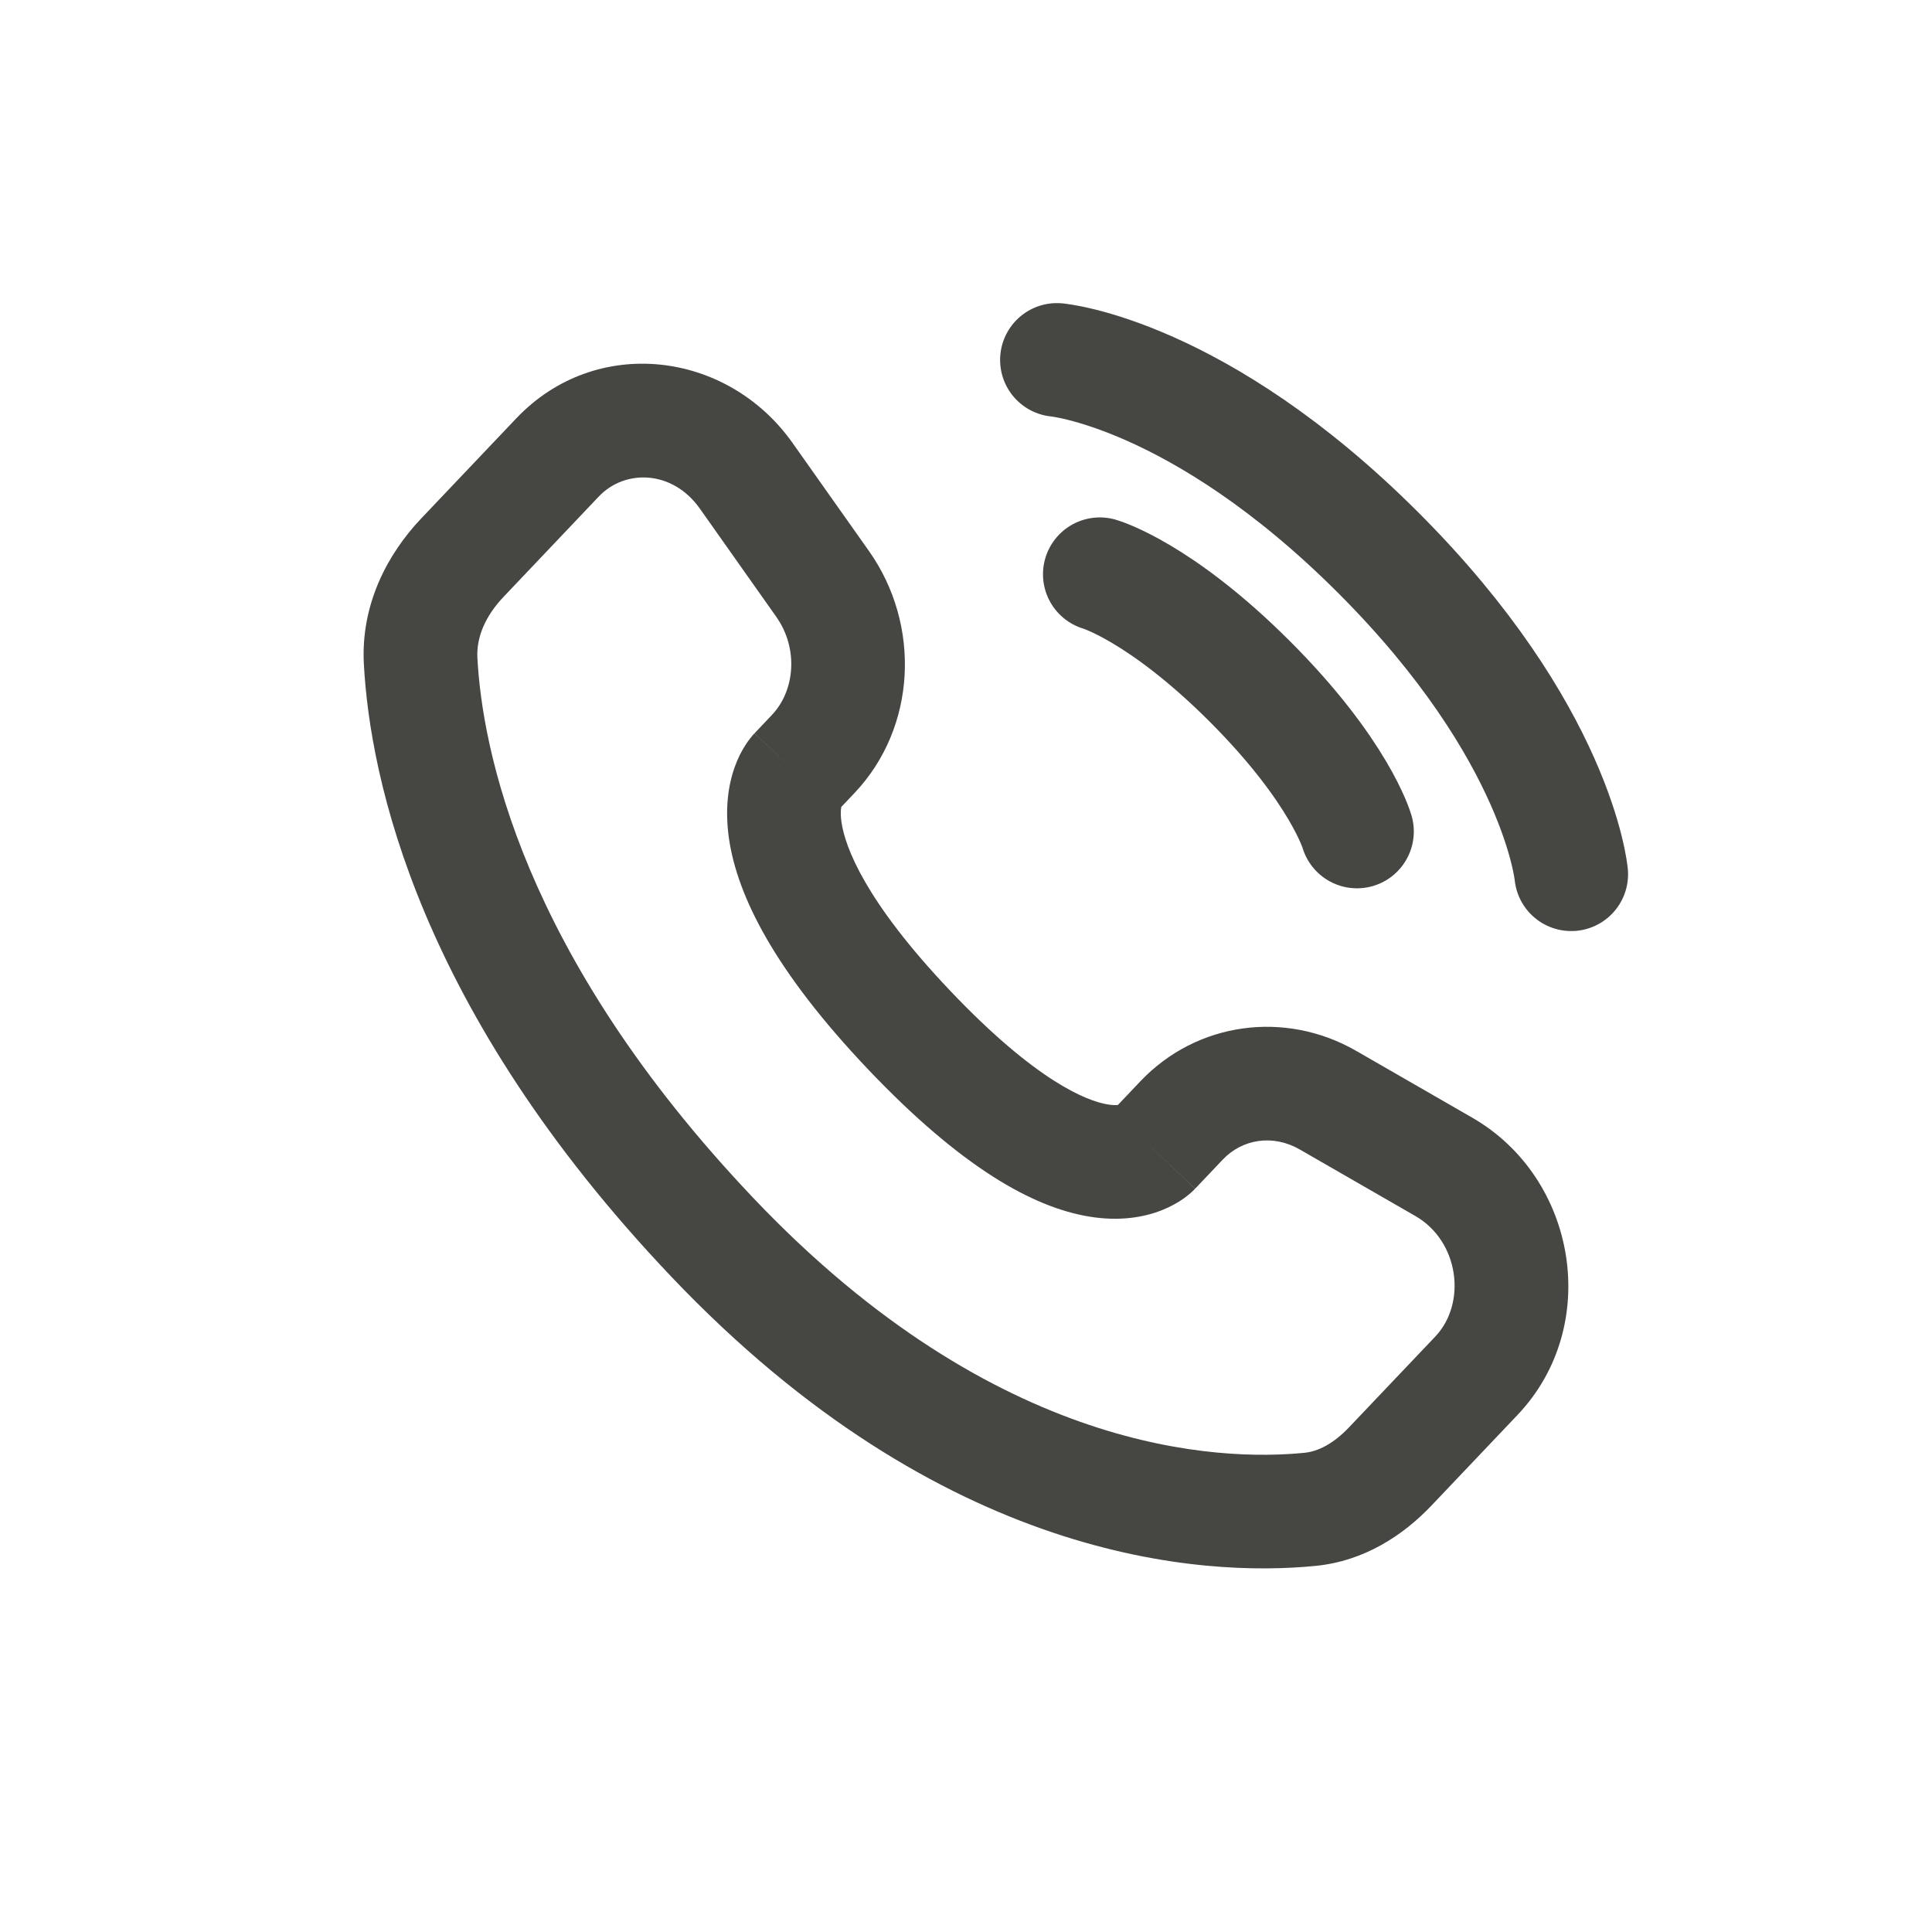
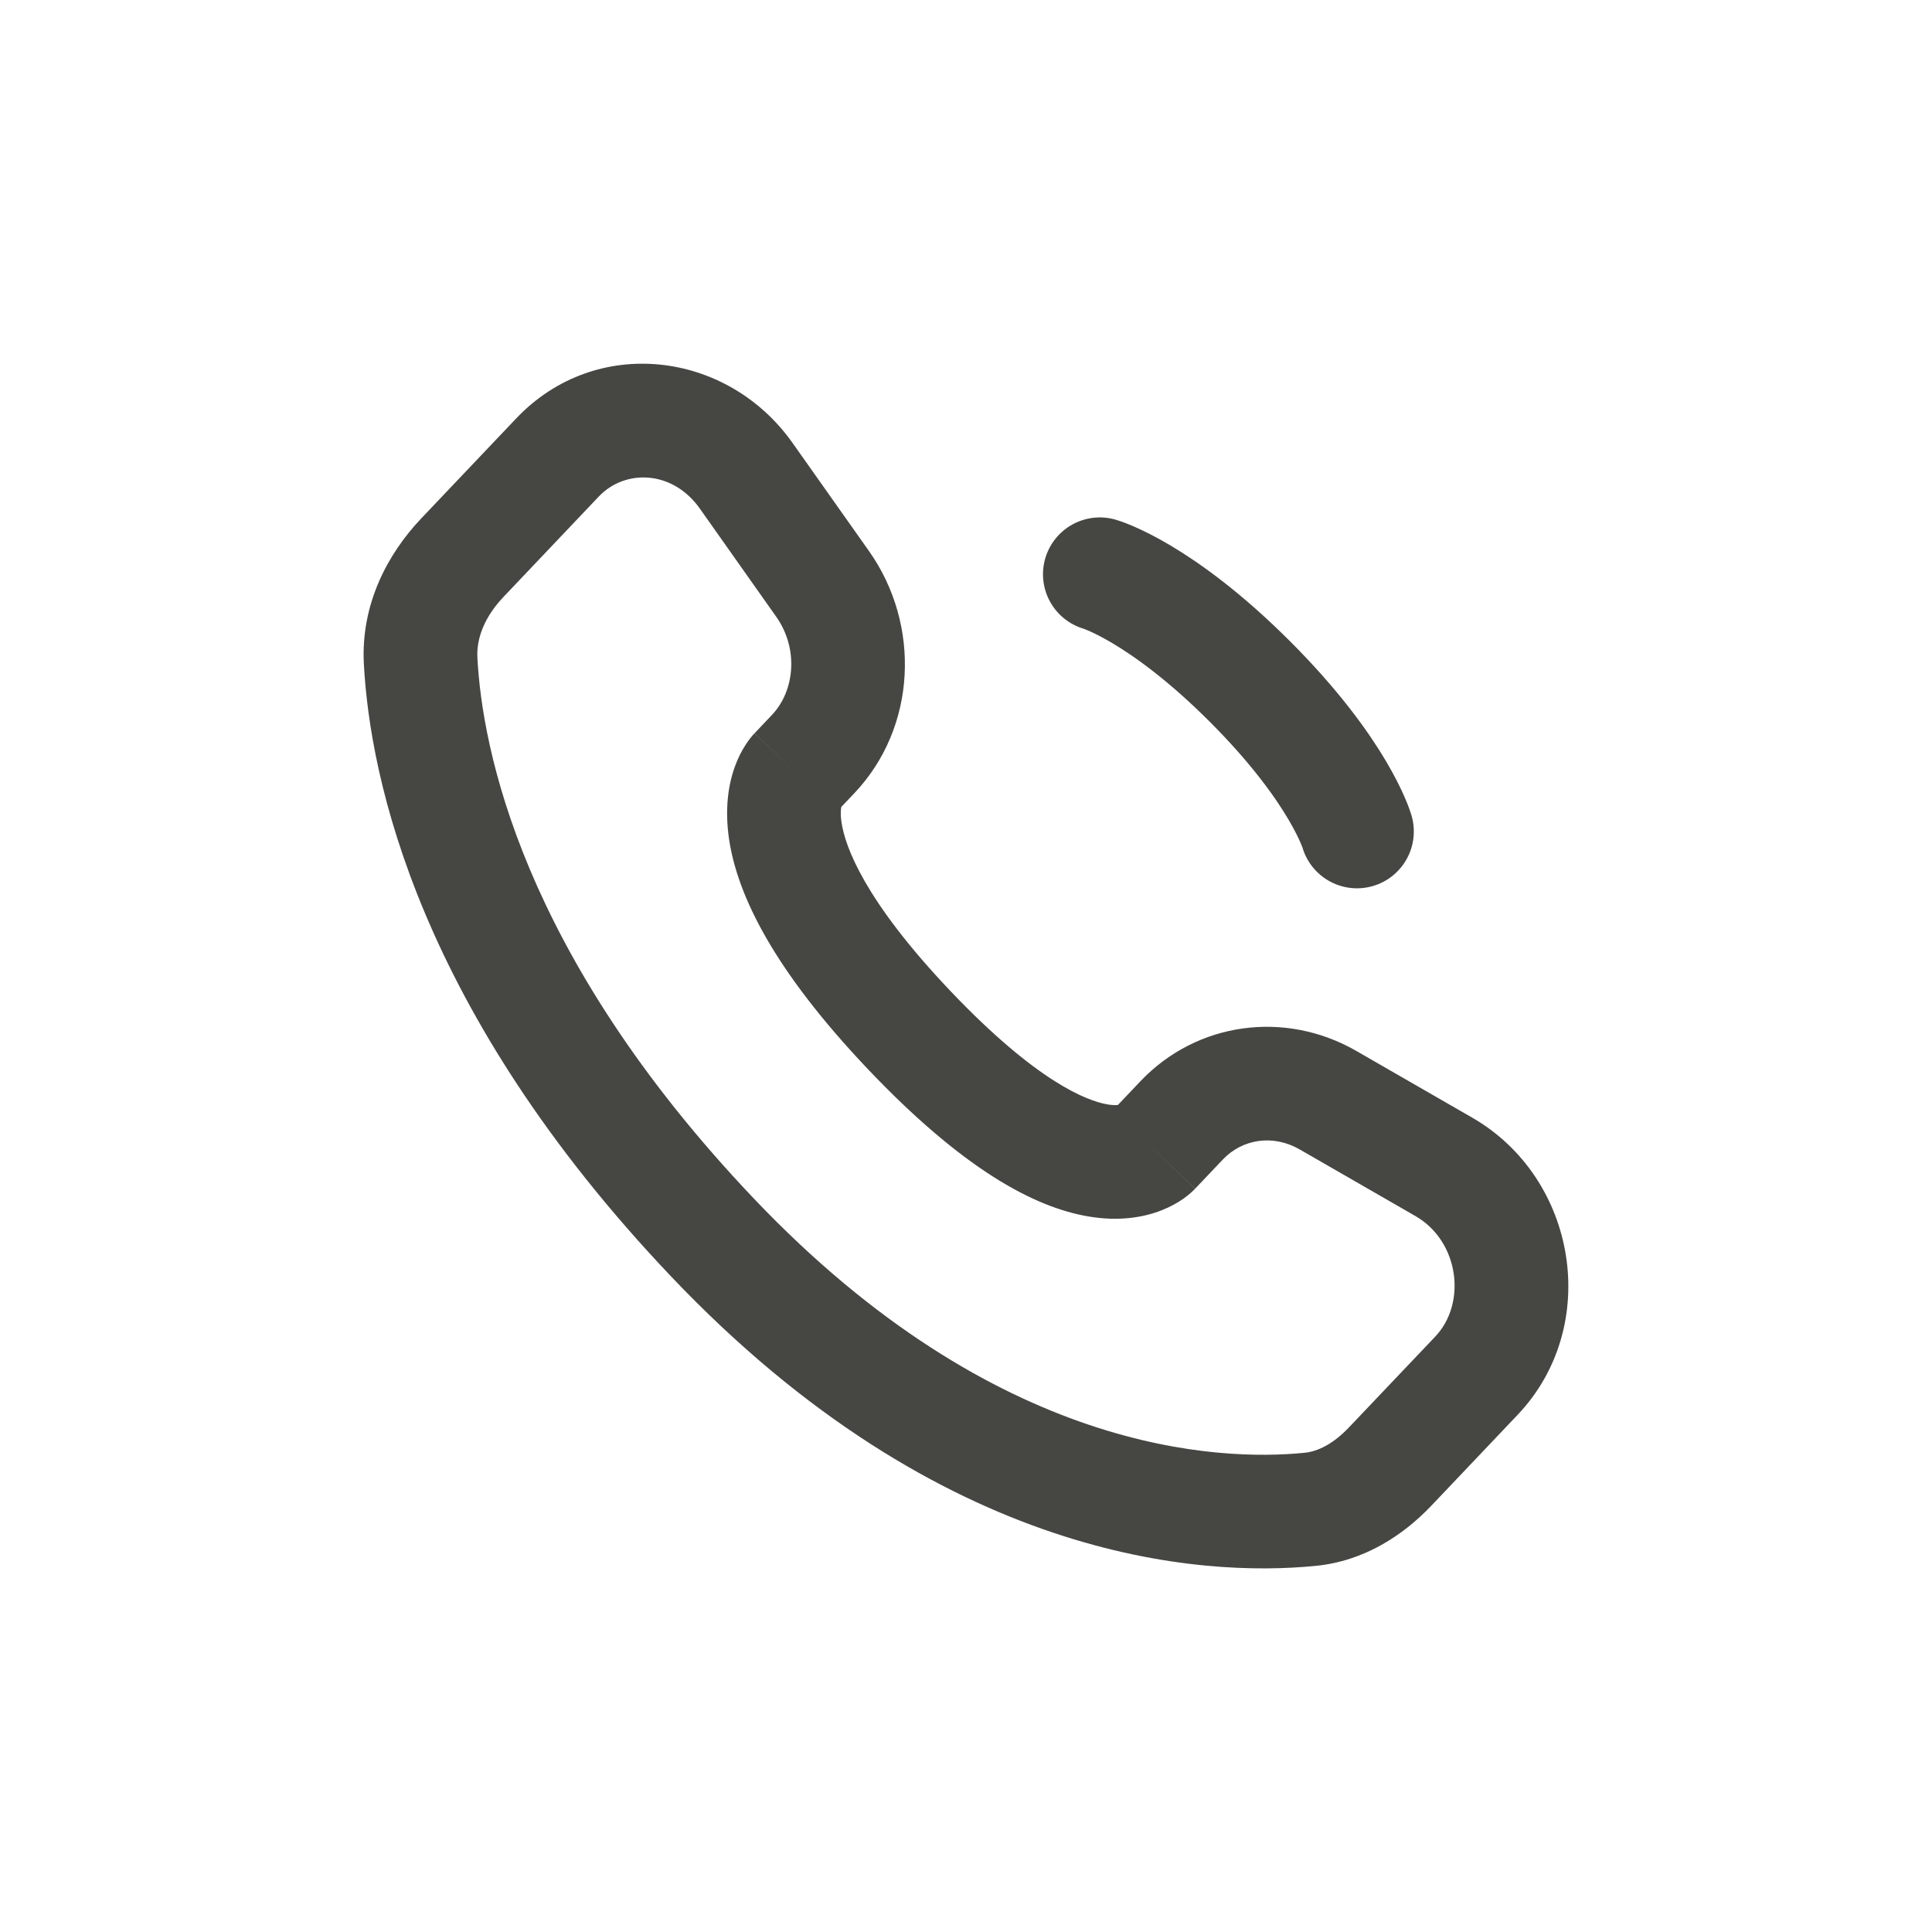
<svg xmlns="http://www.w3.org/2000/svg" width="30" height="30" viewBox="0 0 30 30" fill="none">
-   <path d="M16.412 5.589C16.412 5.589 18.608 5.789 21.403 8.584C24.198 11.379 24.398 13.575 24.398 13.575" stroke="#464743" stroke-width="1.765" stroke-linecap="round" />
  <path d="M17.078 8.917C17.078 8.917 18.009 9.184 19.407 10.581C20.805 11.979 21.071 12.911 21.071 12.911" stroke="#464743" stroke-width="1.765" stroke-linecap="round" />
  <path d="M17.918 17.851L17.278 17.243L17.278 17.243L17.918 17.851ZM18.346 17.399L18.986 18.007H18.986L18.346 17.399ZM20.621 17.084L20.181 17.848V17.848L20.621 17.084ZM22.419 18.119L21.979 18.883L22.419 18.119ZM22.926 21.362L23.565 21.97L22.926 21.362ZM21.589 22.77L20.949 22.162V22.162L21.589 22.77ZM20.342 23.437L20.428 24.315L20.342 23.437ZM11.061 19.213L11.701 18.606L11.061 19.213ZM6.532 10.263L5.65 10.311L5.65 10.311L6.532 10.263ZM12.625 11.71L13.265 12.318H13.265L12.625 11.71ZM12.773 9.065L13.493 8.556V8.556L12.773 9.065ZM11.586 7.387L10.866 7.896L10.866 7.896L11.586 7.387ZM8.657 7.104L9.297 7.711L9.297 7.711L8.657 7.104ZM7.18 8.659L6.54 8.051L6.54 8.051L7.18 8.659ZM14.118 15.995L14.757 15.387L14.118 15.995ZM18.558 18.458L18.986 18.007L17.707 16.791L17.278 17.243L18.558 18.458ZM20.181 17.848L21.979 18.883L22.859 17.354L21.061 16.319L20.181 17.848ZM22.286 20.755L20.949 22.162L22.228 23.378L23.565 21.97L22.286 20.755ZM20.255 22.559C18.95 22.688 15.483 22.587 11.701 18.606L10.421 19.821C14.633 24.255 18.666 24.489 20.428 24.315L20.255 22.559ZM11.701 18.606C8.083 14.797 7.487 11.597 7.413 10.216L5.65 10.311C5.746 12.091 6.501 15.694 10.421 19.821L11.701 18.606ZM12.995 12.602L13.265 12.318L11.986 11.102L11.716 11.387L12.995 12.602ZM13.493 8.556L12.306 6.877L10.866 7.896L12.052 9.575L13.493 8.556ZM8.017 6.496L6.54 8.051L7.82 9.267L9.297 7.711L8.017 6.496ZM12.355 11.994C11.716 11.387 11.715 11.388 11.714 11.388C11.714 11.389 11.713 11.39 11.712 11.39C11.711 11.391 11.71 11.393 11.709 11.394C11.707 11.396 11.704 11.399 11.702 11.401C11.697 11.407 11.692 11.412 11.687 11.418C11.676 11.431 11.665 11.444 11.653 11.46C11.629 11.49 11.602 11.527 11.574 11.571C11.518 11.658 11.458 11.771 11.408 11.912C11.306 12.198 11.254 12.57 11.32 13.025C11.451 13.916 12.029 15.077 13.478 16.603L14.757 15.387C13.425 13.985 13.122 13.146 13.067 12.769C13.04 12.589 13.069 12.51 13.071 12.504C13.073 12.498 13.071 12.504 13.06 12.522C13.055 12.53 13.047 12.541 13.037 12.555C13.031 12.561 13.025 12.569 13.018 12.577C13.015 12.581 13.011 12.585 13.007 12.589C13.005 12.591 13.003 12.593 13.001 12.595C13 12.596 12.999 12.598 12.998 12.599C12.998 12.599 12.997 12.6 12.997 12.6C12.996 12.601 12.995 12.602 12.355 11.994ZM13.478 16.603C14.922 18.123 16.037 18.749 16.919 18.892C17.374 18.966 17.749 18.907 18.039 18.793C18.18 18.737 18.293 18.672 18.379 18.611C18.422 18.58 18.458 18.551 18.488 18.525C18.502 18.512 18.515 18.5 18.527 18.489C18.533 18.483 18.538 18.478 18.543 18.473C18.546 18.47 18.548 18.468 18.551 18.465C18.552 18.464 18.553 18.463 18.554 18.462C18.555 18.461 18.556 18.46 18.556 18.46C18.557 18.459 18.558 18.458 17.918 17.851C17.278 17.243 17.279 17.242 17.28 17.241C17.28 17.241 17.281 17.24 17.281 17.239C17.282 17.238 17.283 17.237 17.284 17.236C17.286 17.234 17.288 17.232 17.291 17.23C17.295 17.226 17.299 17.222 17.302 17.218C17.31 17.211 17.317 17.204 17.324 17.198C17.337 17.187 17.349 17.178 17.358 17.171C17.377 17.157 17.389 17.152 17.391 17.151C17.403 17.147 17.35 17.174 17.202 17.15C16.879 17.097 16.095 16.795 14.757 15.387L13.478 16.603ZM12.306 6.877C11.293 5.445 9.254 5.194 8.017 6.496L9.297 7.711C9.706 7.28 10.442 7.298 10.866 7.896L12.306 6.877ZM7.413 10.216C7.396 9.901 7.532 9.57 7.82 9.267L6.54 8.051C6.012 8.608 5.601 9.39 5.65 10.311L7.413 10.216ZM20.949 22.162C20.706 22.418 20.468 22.538 20.255 22.559L20.428 24.315C21.186 24.241 21.792 23.837 22.228 23.378L20.949 22.162ZM13.265 12.318C14.237 11.294 14.302 9.7 13.493 8.556L12.052 9.575C12.404 10.072 12.343 10.726 11.986 11.102L13.265 12.318ZM21.979 18.883C22.656 19.273 22.781 20.233 22.286 20.755L23.565 21.97C24.875 20.591 24.492 18.293 22.859 17.354L21.979 18.883ZM18.986 18.007C19.291 17.685 19.767 17.61 20.181 17.848L21.061 16.319C19.958 15.684 18.586 15.865 17.707 16.791L18.986 18.007Z" fill="#464743" />
</svg>